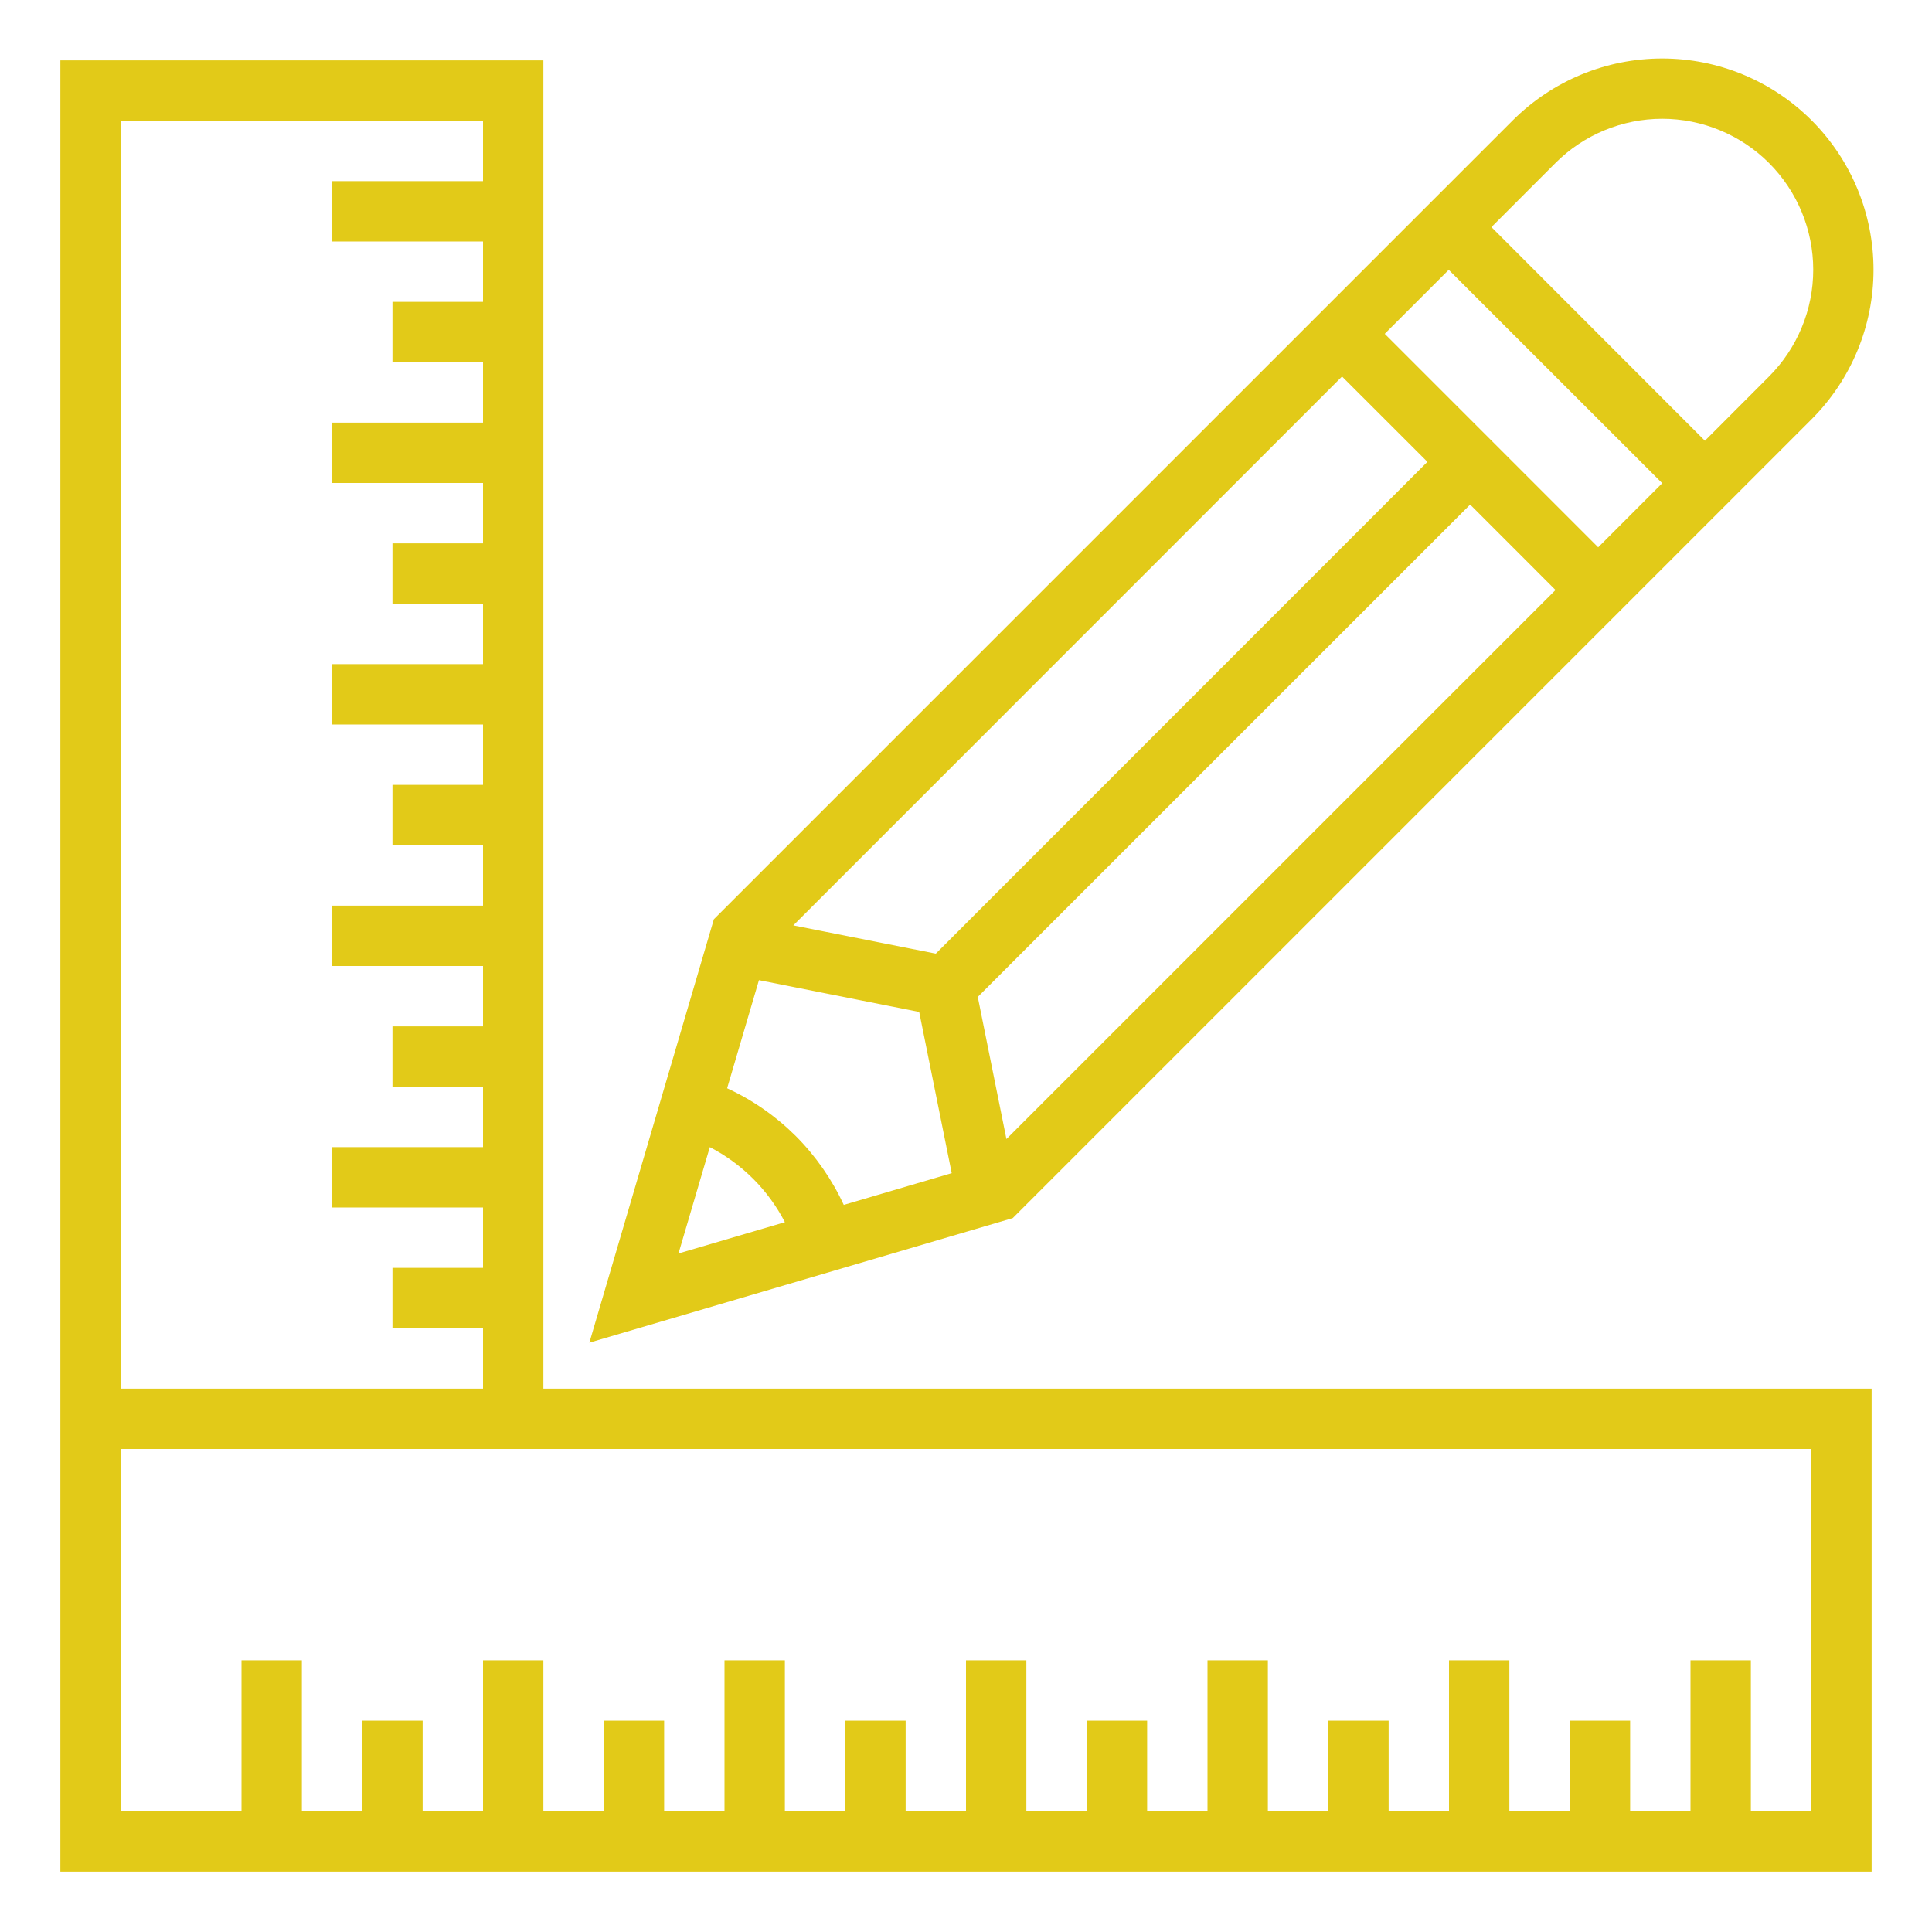
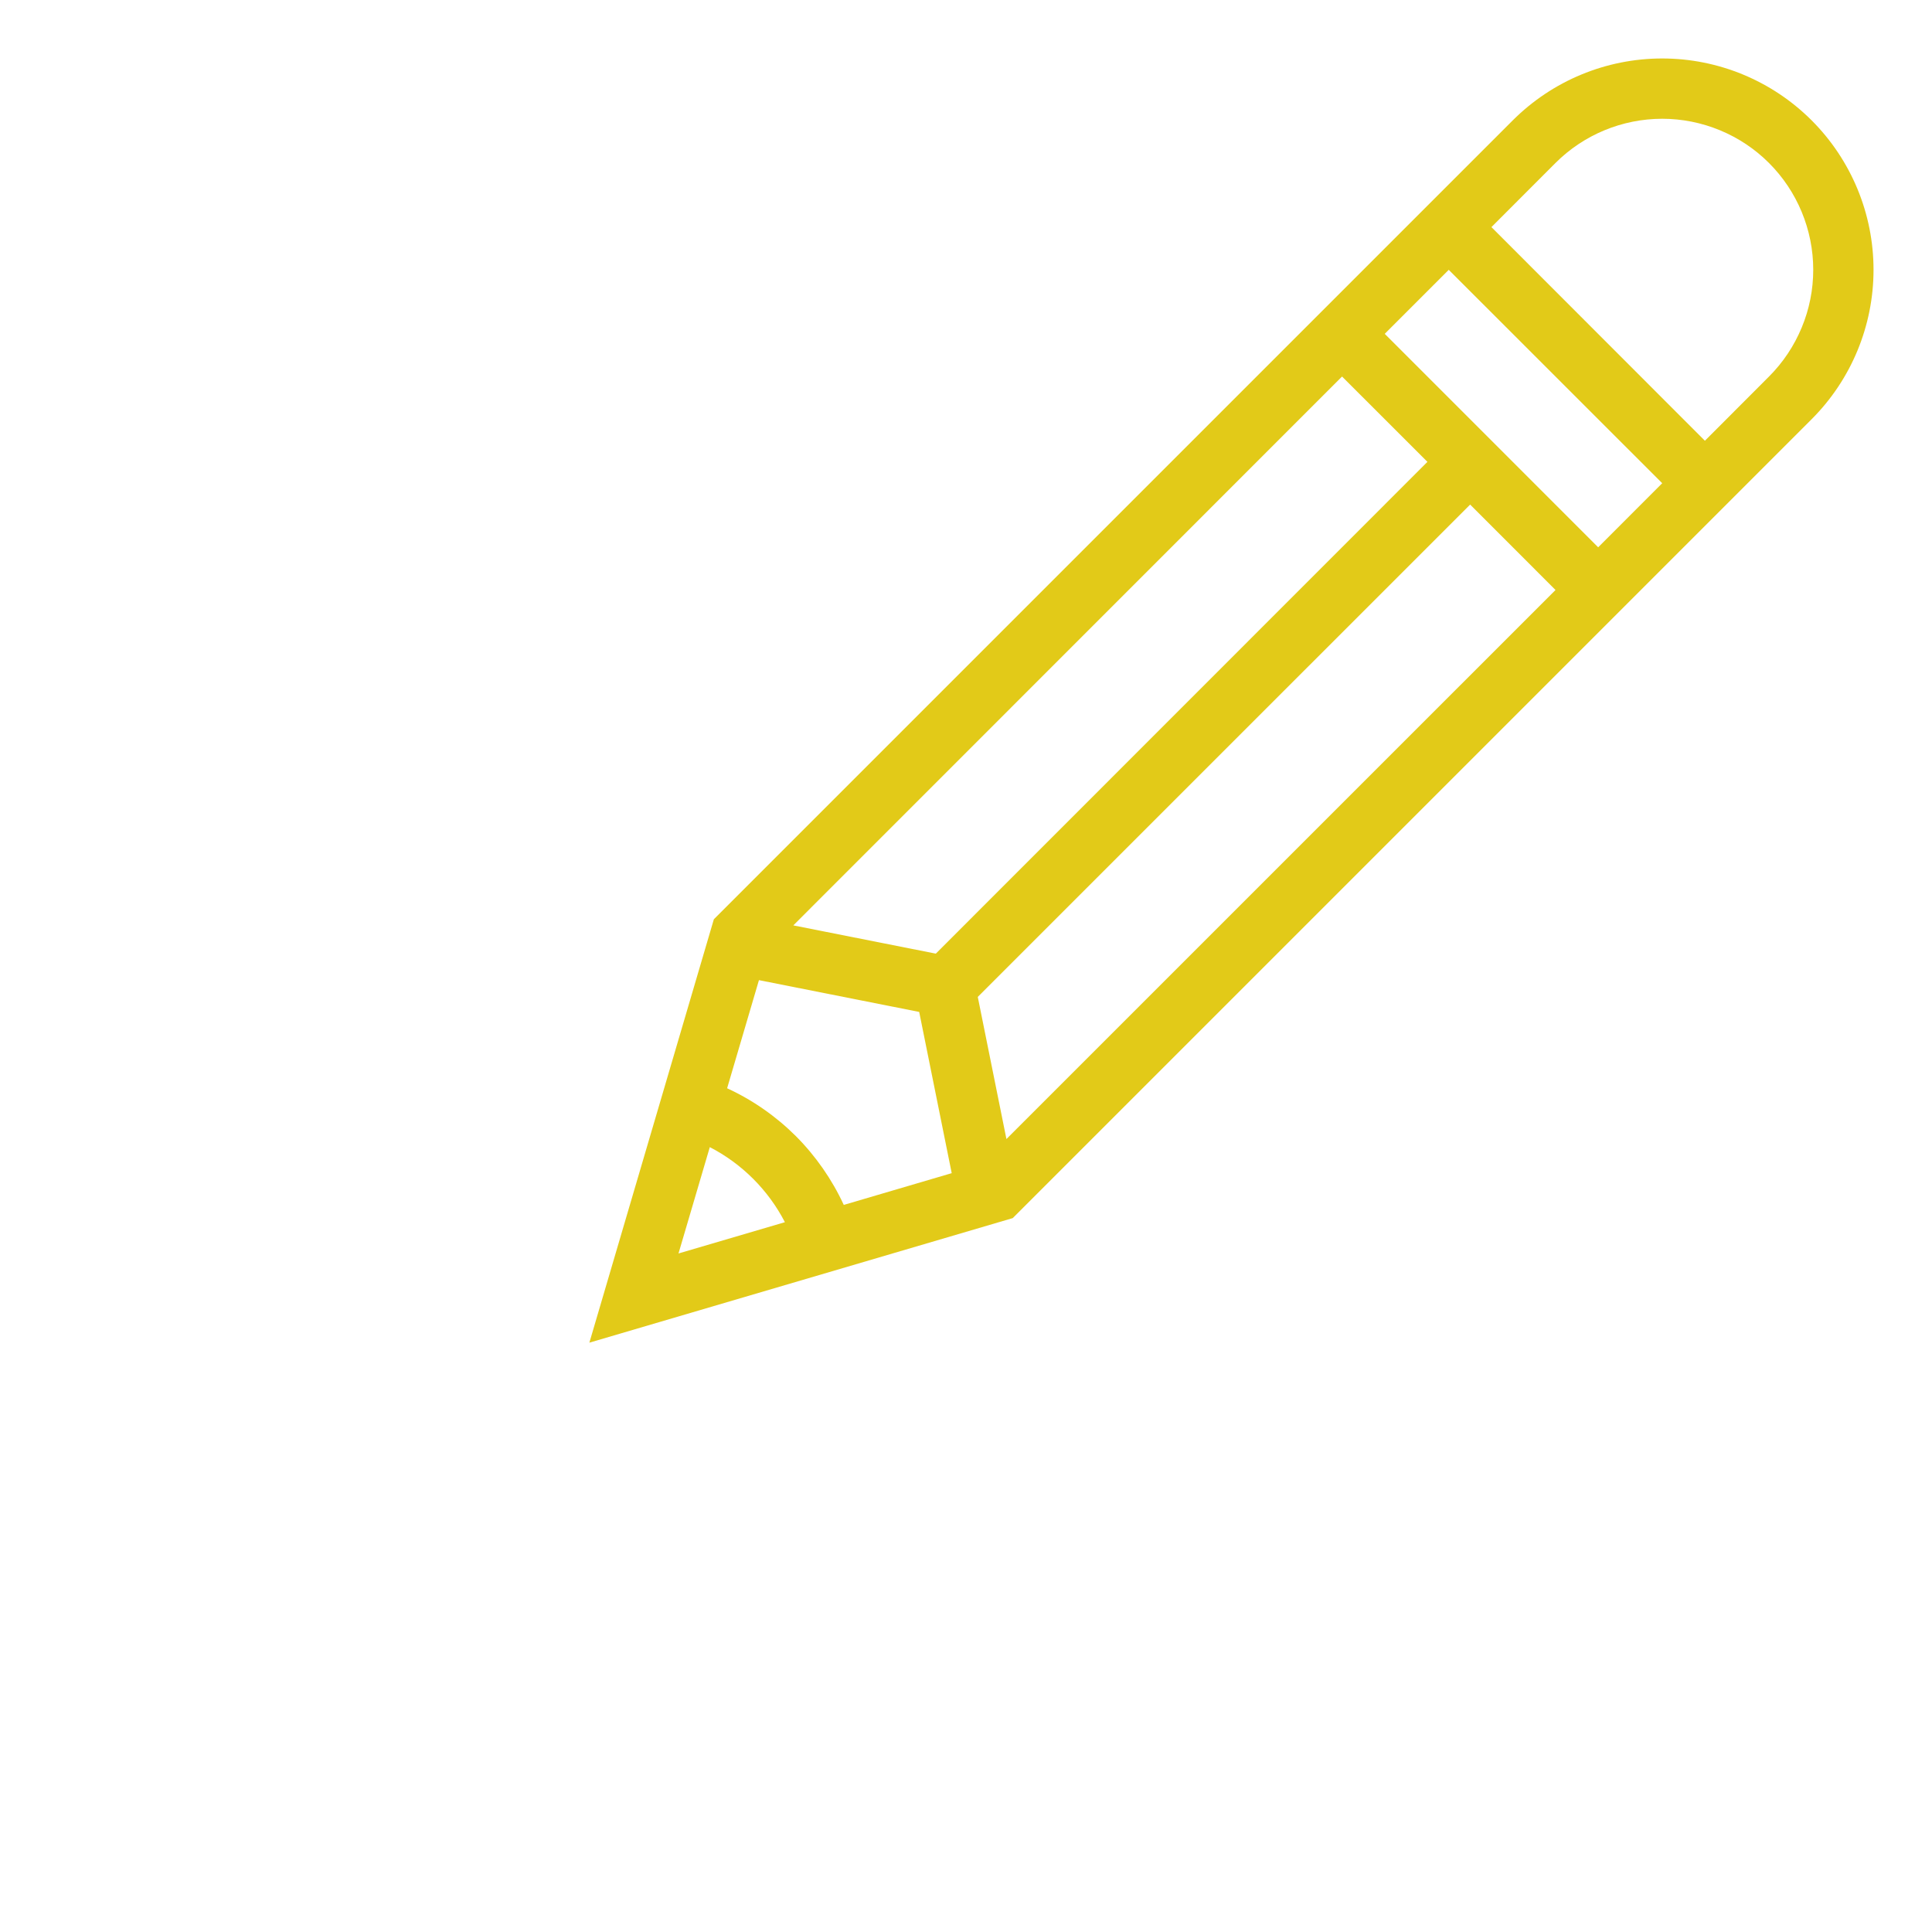
<svg xmlns="http://www.w3.org/2000/svg" width="53" height="53" viewBox="0 0 53 53" fill="none">
-   <path d="M14.906 1.656H1.656V51.344H51.344V38.094H14.906V1.656ZM3.312 3.312H13.25V4.969H9.109V6.625H13.25V8.281H10.766V9.938H13.25V11.594H9.109V13.25H13.25V14.906H10.766V16.562H13.25V18.219H9.109V19.875H13.25V21.531H10.766V23.188H13.25V24.844H9.109V26.5H13.25V28.156H10.766V29.812H13.25V31.469H9.109V33.125H13.25V34.781H10.766V36.438H13.25V38.094H3.312V3.312ZM49.688 39.75V49.688H48.031V45.547H46.375V49.688H44.719V47.203H43.062V49.688H41.406V45.547H39.75V49.688H38.094V47.203H36.438V49.688H34.781V45.547H33.125V49.688H31.469V47.203H29.812V49.688H28.156V45.547H26.5V49.688H24.844V47.203H23.188V49.688H21.531V45.547H19.875V49.688H18.219V47.203H16.562V49.688H14.906V45.547H13.25V49.688H11.594V47.203H9.938V49.688H8.281V45.547H6.625V49.688H3.312V39.75H49.688Z" fill="#E2CA18" />
  <path d="M49.698 11.5C50.785 10.413 51.396 8.938 51.396 7.401C51.396 5.863 50.785 4.389 49.698 3.302C48.611 2.215 47.136 1.604 45.599 1.604C44.061 1.604 42.587 2.215 41.499 3.302L19.583 25.218L16.168 36.833L27.782 33.416L49.698 11.5ZM21.833 31.167C21.286 30.622 20.648 30.177 19.947 29.854L20.82 26.888L25.216 27.76L26.108 32.183L23.147 33.054C22.823 32.353 22.378 31.714 21.833 31.167ZM39.158 12.67L25.672 26.161L21.763 25.386L36.816 10.329L39.158 12.67ZM27.609 31.247L26.823 27.348L40.33 13.842L42.672 16.185L27.609 31.247ZM42.67 4.472C43.447 3.695 44.501 3.259 45.599 3.258C46.143 3.258 46.682 3.366 47.184 3.574C47.687 3.782 48.144 4.087 48.528 4.471C48.913 4.856 49.218 5.313 49.426 5.815C49.634 6.318 49.742 6.856 49.742 7.4C49.742 7.944 49.635 8.483 49.426 8.985C49.218 9.488 48.913 9.945 48.529 10.329L46.77 12.091L40.914 6.23L42.67 4.472ZM45.599 13.256L43.842 15.014L40.915 12.086L37.987 9.158L39.743 7.402L45.599 13.256ZM19.472 31.469C20.355 31.925 21.075 32.645 21.532 33.528L18.613 34.386L19.472 31.469Z" fill="#E2CA18" />
</svg>